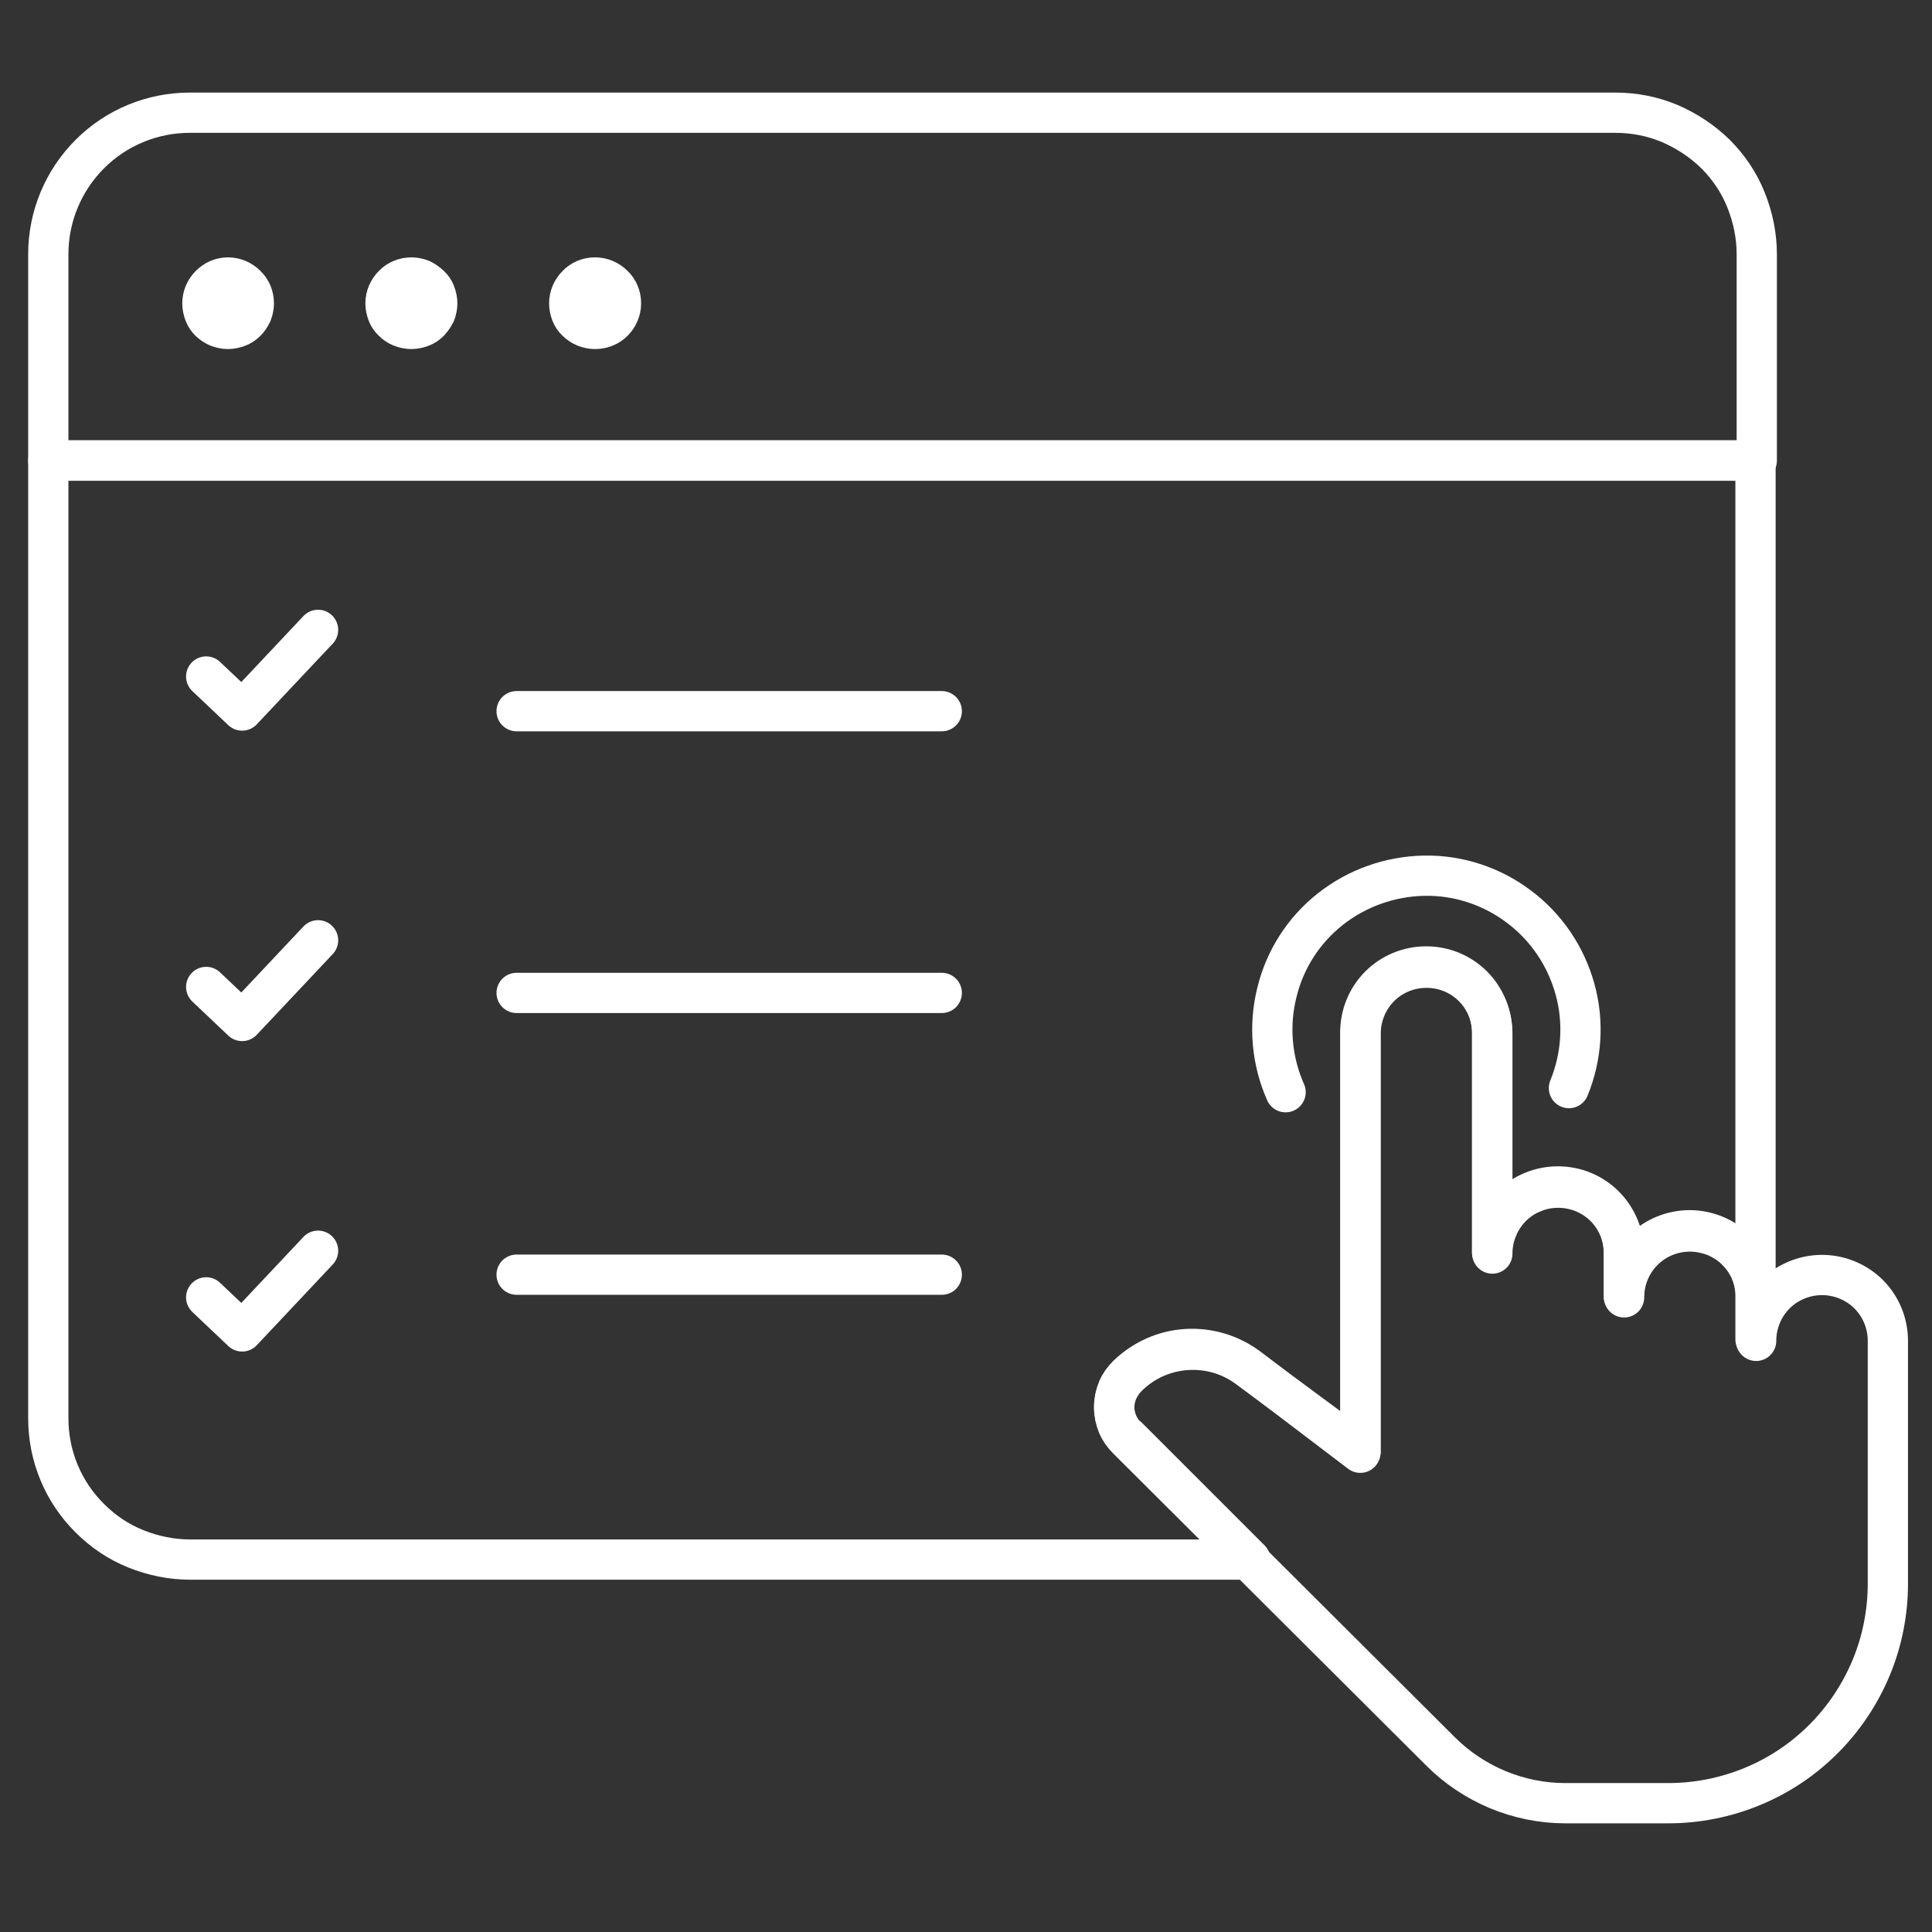
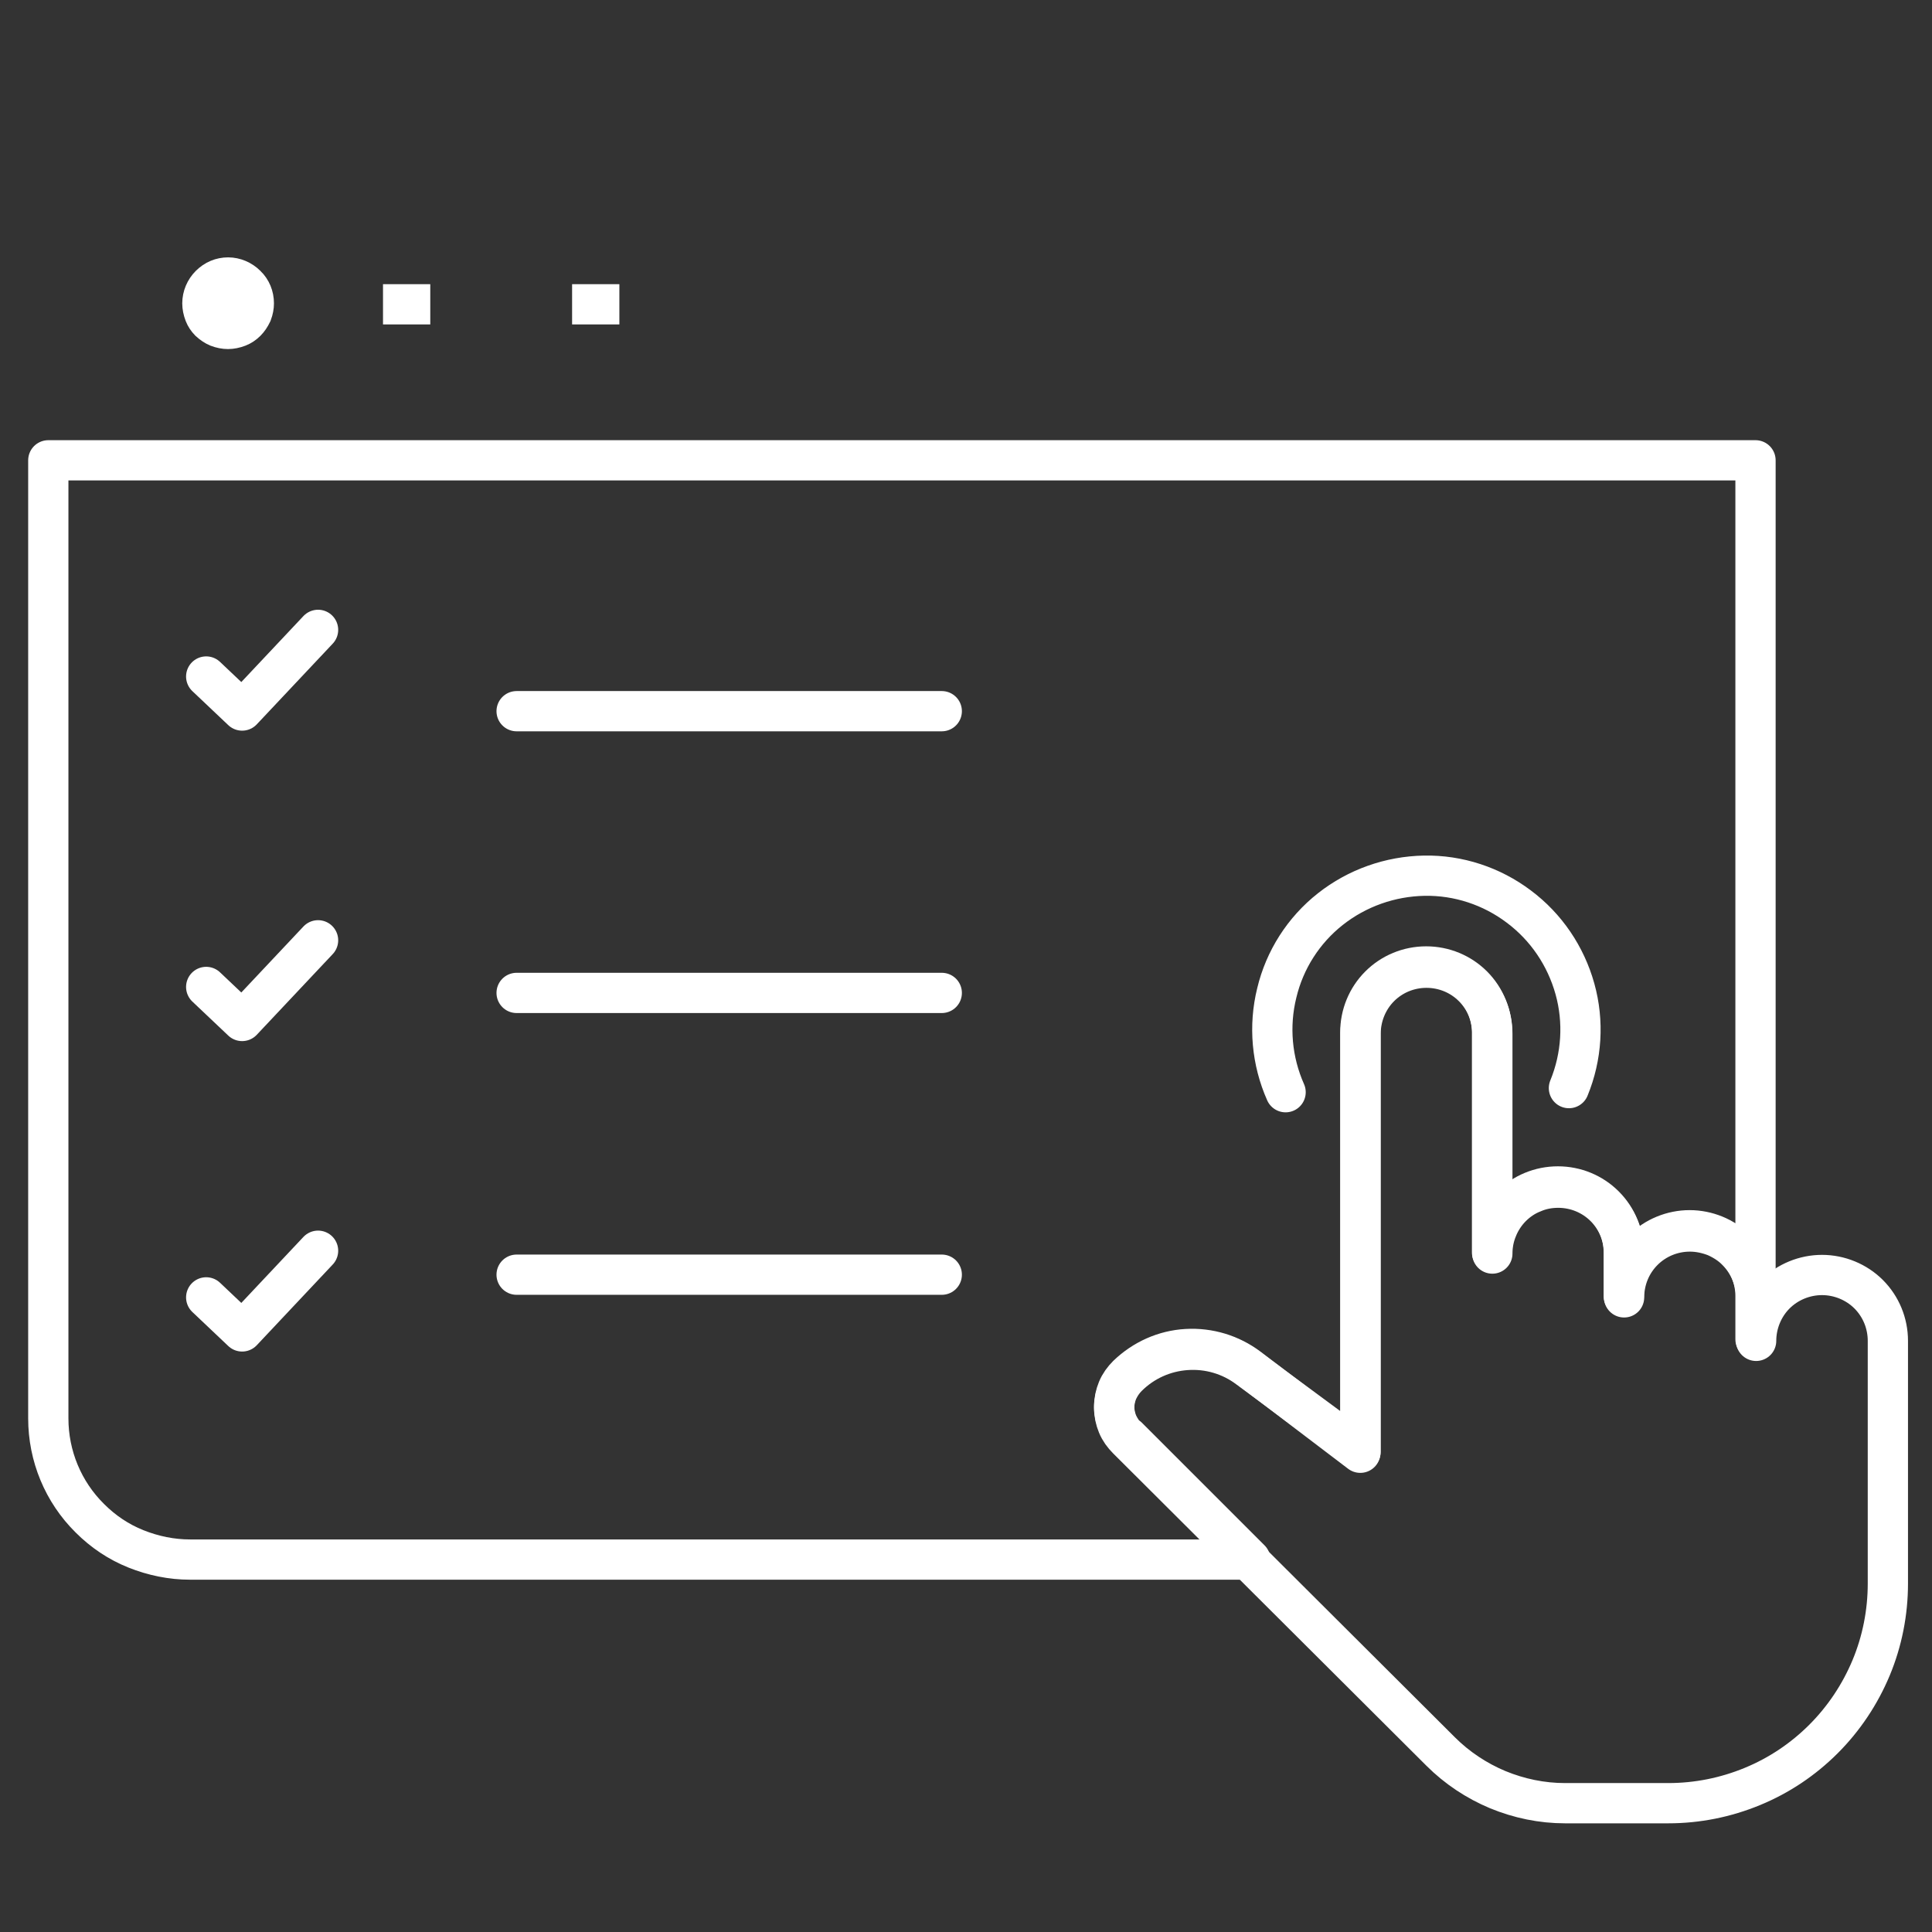
<svg xmlns="http://www.w3.org/2000/svg" width="120" height="120" viewBox="0 0 120 120" fill="none">
  <rect x="0" y="0" width="120" height="120" fill="#333333" stroke="none" />
-   <path d="M11.789 7H100.327C101.481 7 102.617 7.215 103.693 7.665C104.751 8.116 105.729 8.762 106.551 9.564C107.374 10.386 108.02 11.346 108.45 12.422C108.881 13.499 109.116 14.634 109.116 15.789V28.611H3V15.789C3 13.46 3.92 11.228 5.584 9.564C7.228 7.92 9.46 7 11.789 7Z" stroke="white" stroke-width="2.5" stroke-linecap="round" stroke-linejoin="round" />
  <path d="M70.025 89.293C69.77 89.038 69.575 88.745 69.418 88.412C69.281 88.079 69.203 87.727 69.203 87.355C69.203 86.983 69.281 86.631 69.418 86.298C69.555 85.965 69.77 85.671 70.025 85.417C71.023 84.458 72.315 83.871 73.705 83.792C75.095 83.714 76.445 84.125 77.561 84.967L84.491 90.233V64.12C84.491 63.023 84.921 61.986 85.685 61.222C86.448 60.459 87.486 60.028 88.582 60.028C89.678 60.028 90.716 60.459 91.479 61.222C92.242 61.986 92.673 63.043 92.673 64.12V77.783C92.673 76.687 93.104 75.649 93.867 74.886C94.63 74.122 95.668 73.692 96.764 73.692C97.86 73.692 98.898 74.122 99.661 74.886C100.425 75.649 100.855 76.687 100.855 77.783V80.504C100.855 79.407 101.286 78.37 102.049 77.607C102.813 76.843 103.87 76.413 104.946 76.413C106.023 76.413 107.08 76.843 107.844 77.607C108.607 78.37 109.038 79.407 109.038 80.504V83.186C109.038 83.029 109.038 82.853 109.038 82.696V28.591H3V88.099C3 90.428 3.92 92.66 5.584 94.304C6.406 95.126 7.365 95.772 8.442 96.203C9.519 96.633 10.654 96.868 11.809 96.868H77.659L70.044 89.254L70.025 89.293Z" stroke="white" stroke-width="2.5" stroke-linecap="round" stroke-linejoin="round" />
  <path d="M12.807 42.019L15.039 44.133L19.756 39.122" stroke="white" stroke-width="2.5" stroke-linecap="round" stroke-linejoin="round" />
  <path d="M12.807 61.301L15.039 63.415L19.756 58.404" stroke="white" stroke-width="2.5" stroke-linecap="round" stroke-linejoin="round" />
  <path d="M12.807 80.582L15.039 82.697L19.756 77.685" stroke="white" stroke-width="2.5" stroke-linecap="round" stroke-linejoin="round" />
  <path d="M32.088 44.173H58.495" stroke="white" stroke-width="2.5" stroke-linecap="round" stroke-linejoin="round" />
  <path d="M32.088 61.672H58.495" stroke="white" stroke-width="2.5" stroke-linecap="round" stroke-linejoin="round" />
  <path d="M32.088 79.173H58.495" stroke="white" stroke-width="2.5" stroke-linecap="round" stroke-linejoin="round" />
  <path d="M84.49 90.115L77.541 84.986C76.426 84.145 75.055 83.753 73.685 83.851C72.295 83.949 71.003 84.536 70.025 85.515C69.77 85.769 69.574 86.063 69.418 86.396C69.281 86.728 69.203 87.081 69.203 87.453C69.203 87.825 69.281 88.177 69.418 88.51C69.555 88.843 69.77 89.136 70.025 89.391L89.482 108.79C90.5 109.807 91.714 110.61 93.025 111.158C94.356 111.706 95.766 112 97.214 112H103.615C105.416 112 107.178 111.648 108.842 110.962C110.506 110.277 111.993 109.279 113.266 108.007C114.538 106.734 115.536 105.227 116.222 103.583C116.907 101.938 117.259 100.157 117.259 98.356V83.283C117.259 82.187 116.828 81.15 116.065 80.386C115.302 79.623 114.244 79.192 113.168 79.192C112.091 79.192 111.034 79.623 110.271 80.386C109.507 81.15 109.077 82.207 109.077 83.283V80.621C109.077 80.073 108.979 79.544 108.764 79.035C108.568 78.546 108.255 78.076 107.883 77.705C107.511 77.313 107.041 77.019 106.552 76.804C106.043 76.608 105.514 76.491 104.966 76.491C103.87 76.491 102.832 76.922 102.069 77.685C101.305 78.448 100.875 79.486 100.875 80.582V77.861C100.875 76.765 100.444 75.728 99.681 74.964C98.917 74.201 97.88 73.77 96.784 73.77C96.235 73.77 95.707 73.868 95.218 74.083C94.709 74.279 94.258 74.592 93.886 74.964C93.515 75.336 93.201 75.806 93.006 76.295C92.79 76.804 92.692 77.333 92.692 77.861V64.198C92.692 63.102 92.262 62.064 91.498 61.301C90.735 60.537 89.697 60.107 88.601 60.107C87.505 60.107 86.468 60.537 85.704 61.301C84.941 62.064 84.51 63.121 84.51 64.198V90.154L84.49 90.115Z" stroke="white" stroke-width="2.5" stroke-linecap="round" stroke-linejoin="round" />
  <path d="M97.449 67.584C98.252 65.627 98.389 63.454 97.821 61.418C97.253 59.382 96.04 57.581 94.337 56.309C92.653 55.037 90.578 54.352 88.464 54.391C86.35 54.43 84.295 55.154 82.631 56.466C80.967 57.777 79.792 59.617 79.303 61.672C78.794 63.728 78.99 65.901 79.851 67.839" stroke="white" stroke-width="2.5" stroke-linecap="round" stroke-linejoin="round" />
  <path d="M14.168 17.235C14.585 17.237 14.991 17.41 15.29 17.71L15.298 17.718L15.307 17.726C15.599 18.008 15.766 18.402 15.766 18.843C15.766 19.029 15.729 19.233 15.65 19.447C15.542 19.669 15.427 19.838 15.29 19.975C15.146 20.119 14.977 20.232 14.801 20.301C14.574 20.389 14.355 20.431 14.158 20.431C13.964 20.431 13.75 20.39 13.527 20.305C13.368 20.238 13.189 20.122 13.01 19.959C12.873 19.819 12.766 19.655 12.7 19.486C12.612 19.258 12.57 19.04 12.57 18.843C12.57 18.422 12.743 18.012 13.045 17.71C13.36 17.396 13.744 17.237 14.168 17.235Z" stroke="white" stroke-width="2.5" />
-   <path d="M24.418 17.71L24.426 17.702L24.434 17.694C24.713 17.405 25.125 17.235 25.55 17.235C25.74 17.235 25.948 17.273 26.165 17.354C26.349 17.439 26.522 17.562 26.716 17.742C26.855 17.871 26.961 18.027 27.028 18.199C27.117 18.427 27.159 18.645 27.159 18.843C27.159 19.028 27.121 19.232 27.044 19.445C26.95 19.634 26.822 19.821 26.667 19.99C26.527 20.127 26.363 20.235 26.194 20.301C25.966 20.389 25.748 20.431 25.55 20.431C25.353 20.431 25.135 20.389 24.907 20.301C24.732 20.232 24.562 20.119 24.418 19.975L24.402 19.959L24.385 19.943C24.246 19.814 24.14 19.658 24.073 19.486C23.985 19.258 23.943 19.04 23.943 18.843C23.943 18.422 24.116 18.012 24.418 17.71Z" stroke="white" stroke-width="2.5" />
-   <path d="M35.831 17.71L35.839 17.702L35.846 17.694C36.128 17.402 36.522 17.235 36.963 17.235C37.384 17.235 37.793 17.408 38.095 17.71L38.103 17.718L38.111 17.726C38.404 18.008 38.571 18.402 38.571 18.843C38.571 19.263 38.397 19.673 38.095 19.975C37.809 20.261 37.406 20.431 36.963 20.431C36.754 20.431 36.558 20.392 36.332 20.305C36.144 20.226 35.957 20.102 35.831 19.975L35.814 19.959L35.797 19.943C35.659 19.814 35.552 19.658 35.485 19.486C35.397 19.258 35.355 19.04 35.355 18.843C35.355 18.422 35.528 18.012 35.831 17.71Z" stroke="white" stroke-width="2.5" />
  <path d="M13.023 18.901H15.959" stroke="white" stroke-width="2.5" />
  <path d="M23.789 18.901H26.725" stroke="white" stroke-width="2.5" />
  <path d="M35.534 18.901H38.47" stroke="white" stroke-width="2.5" />
</svg>